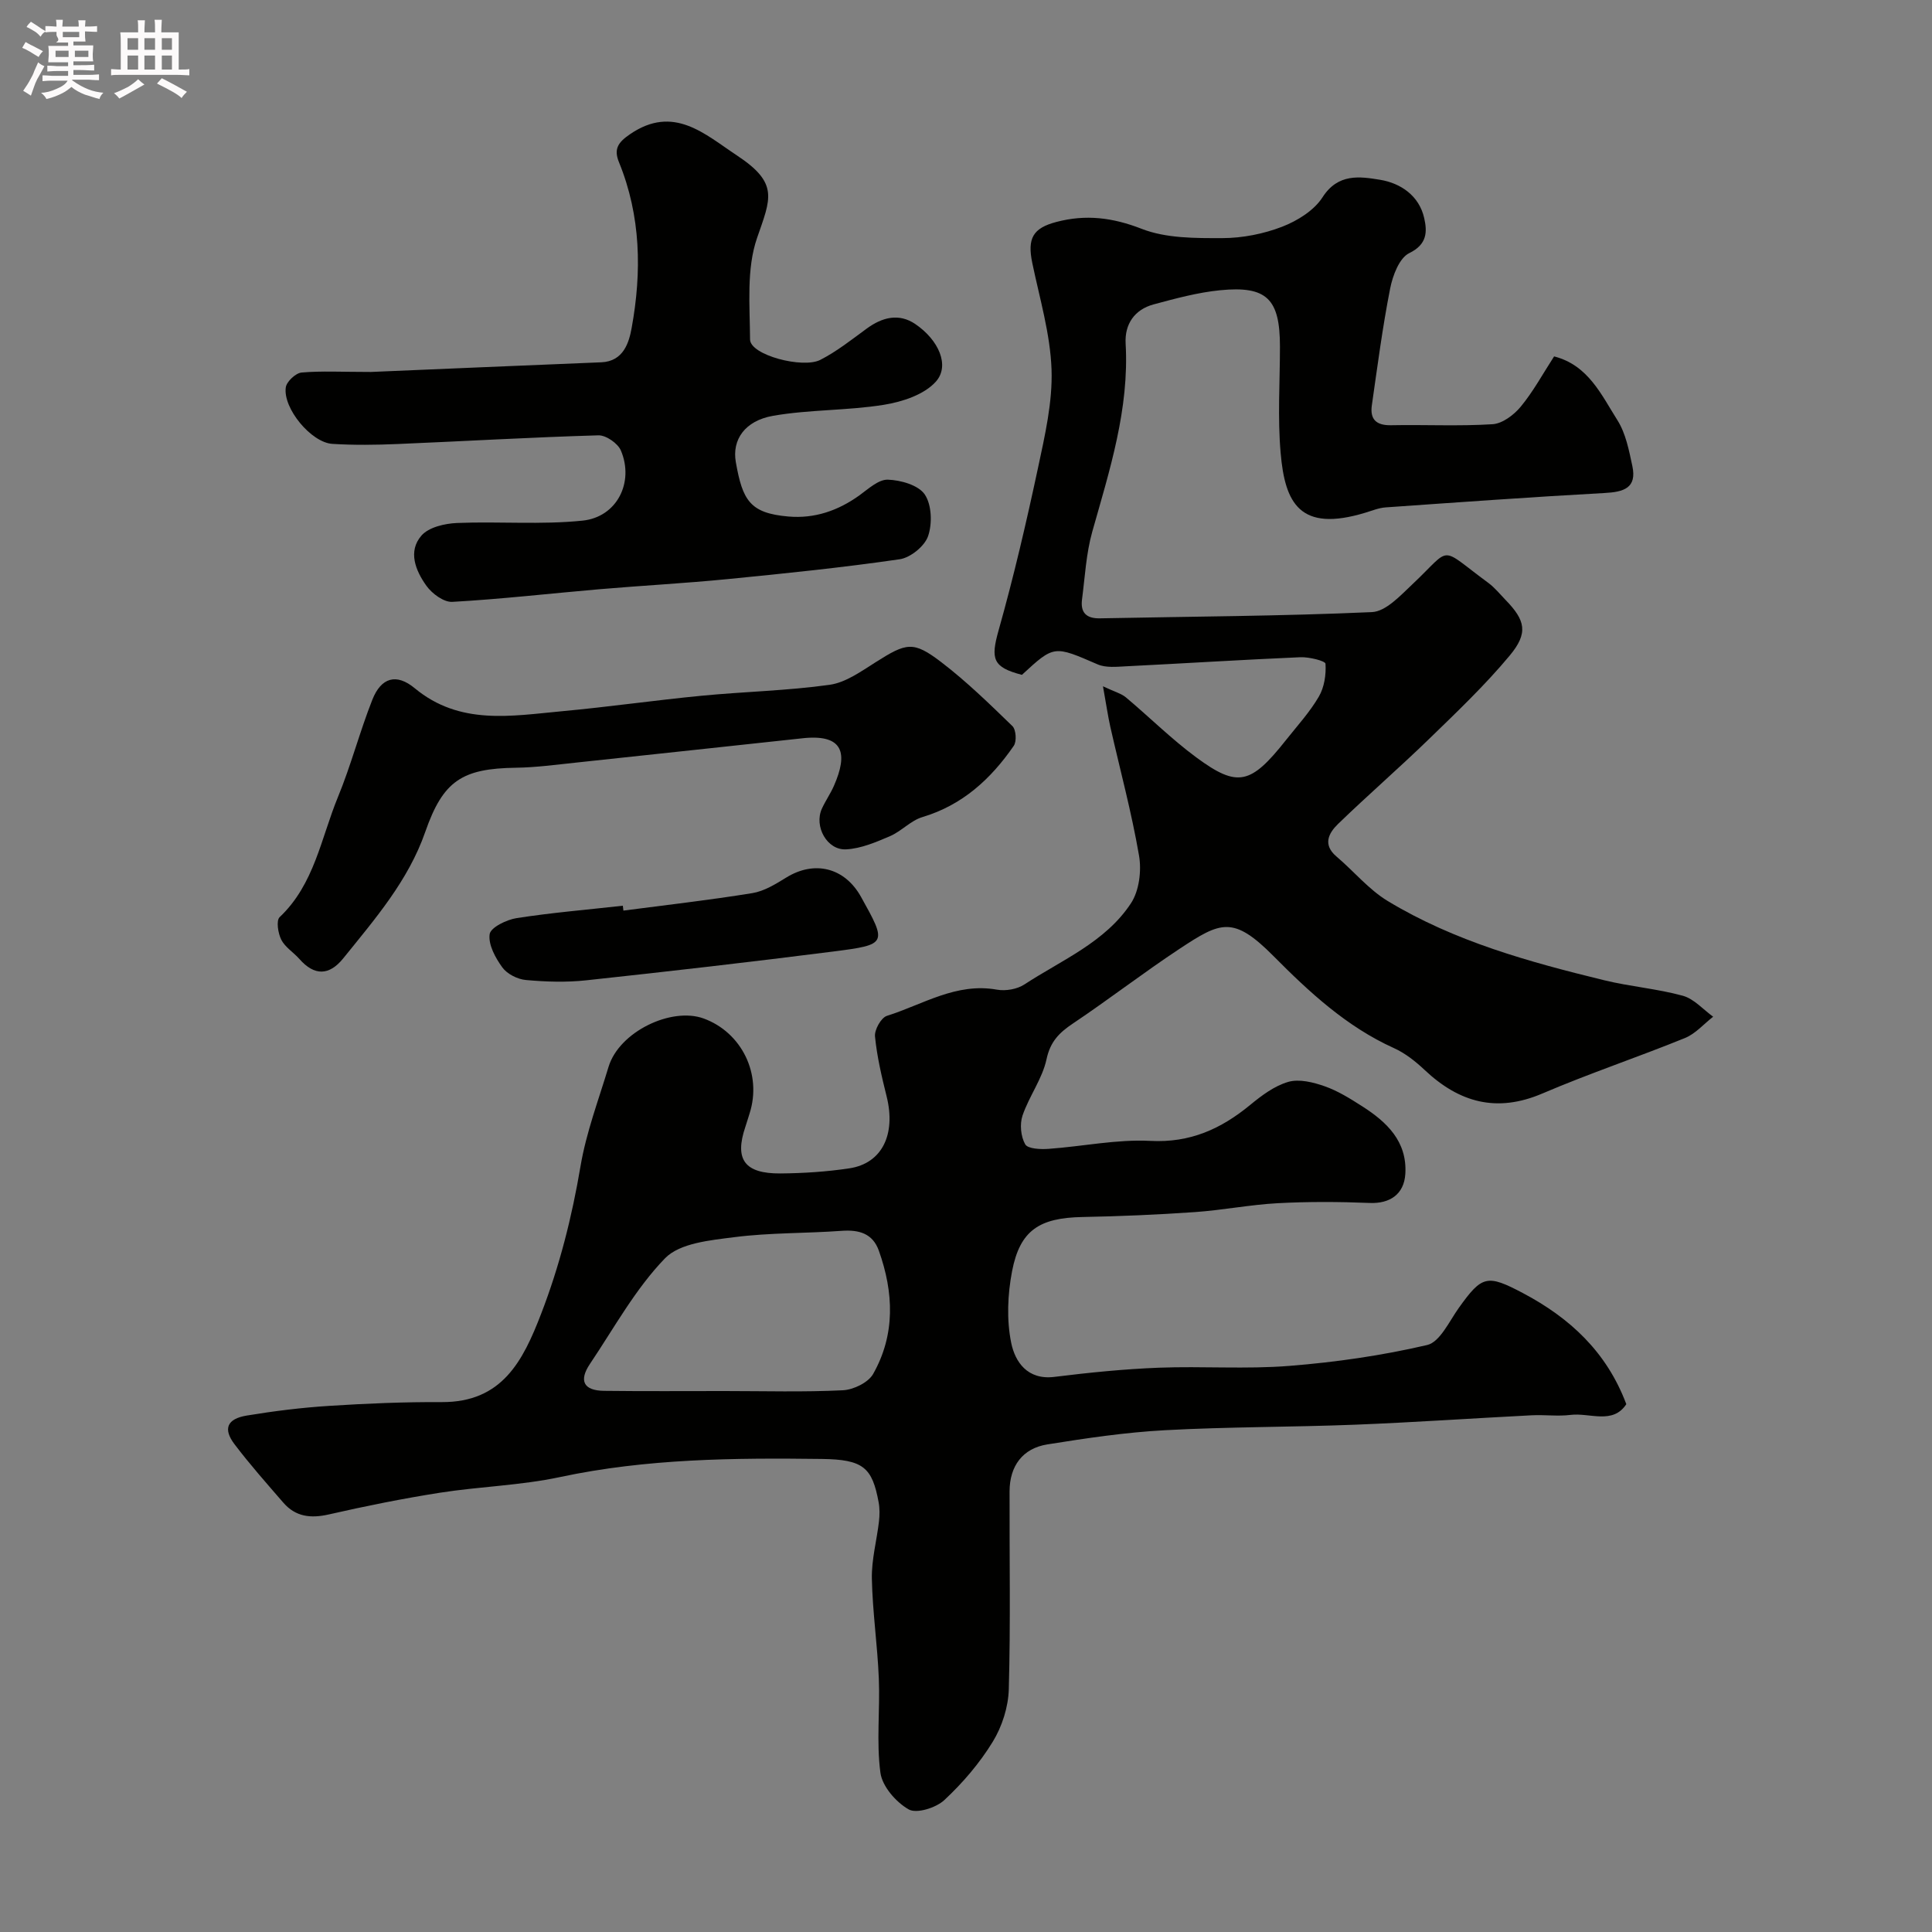
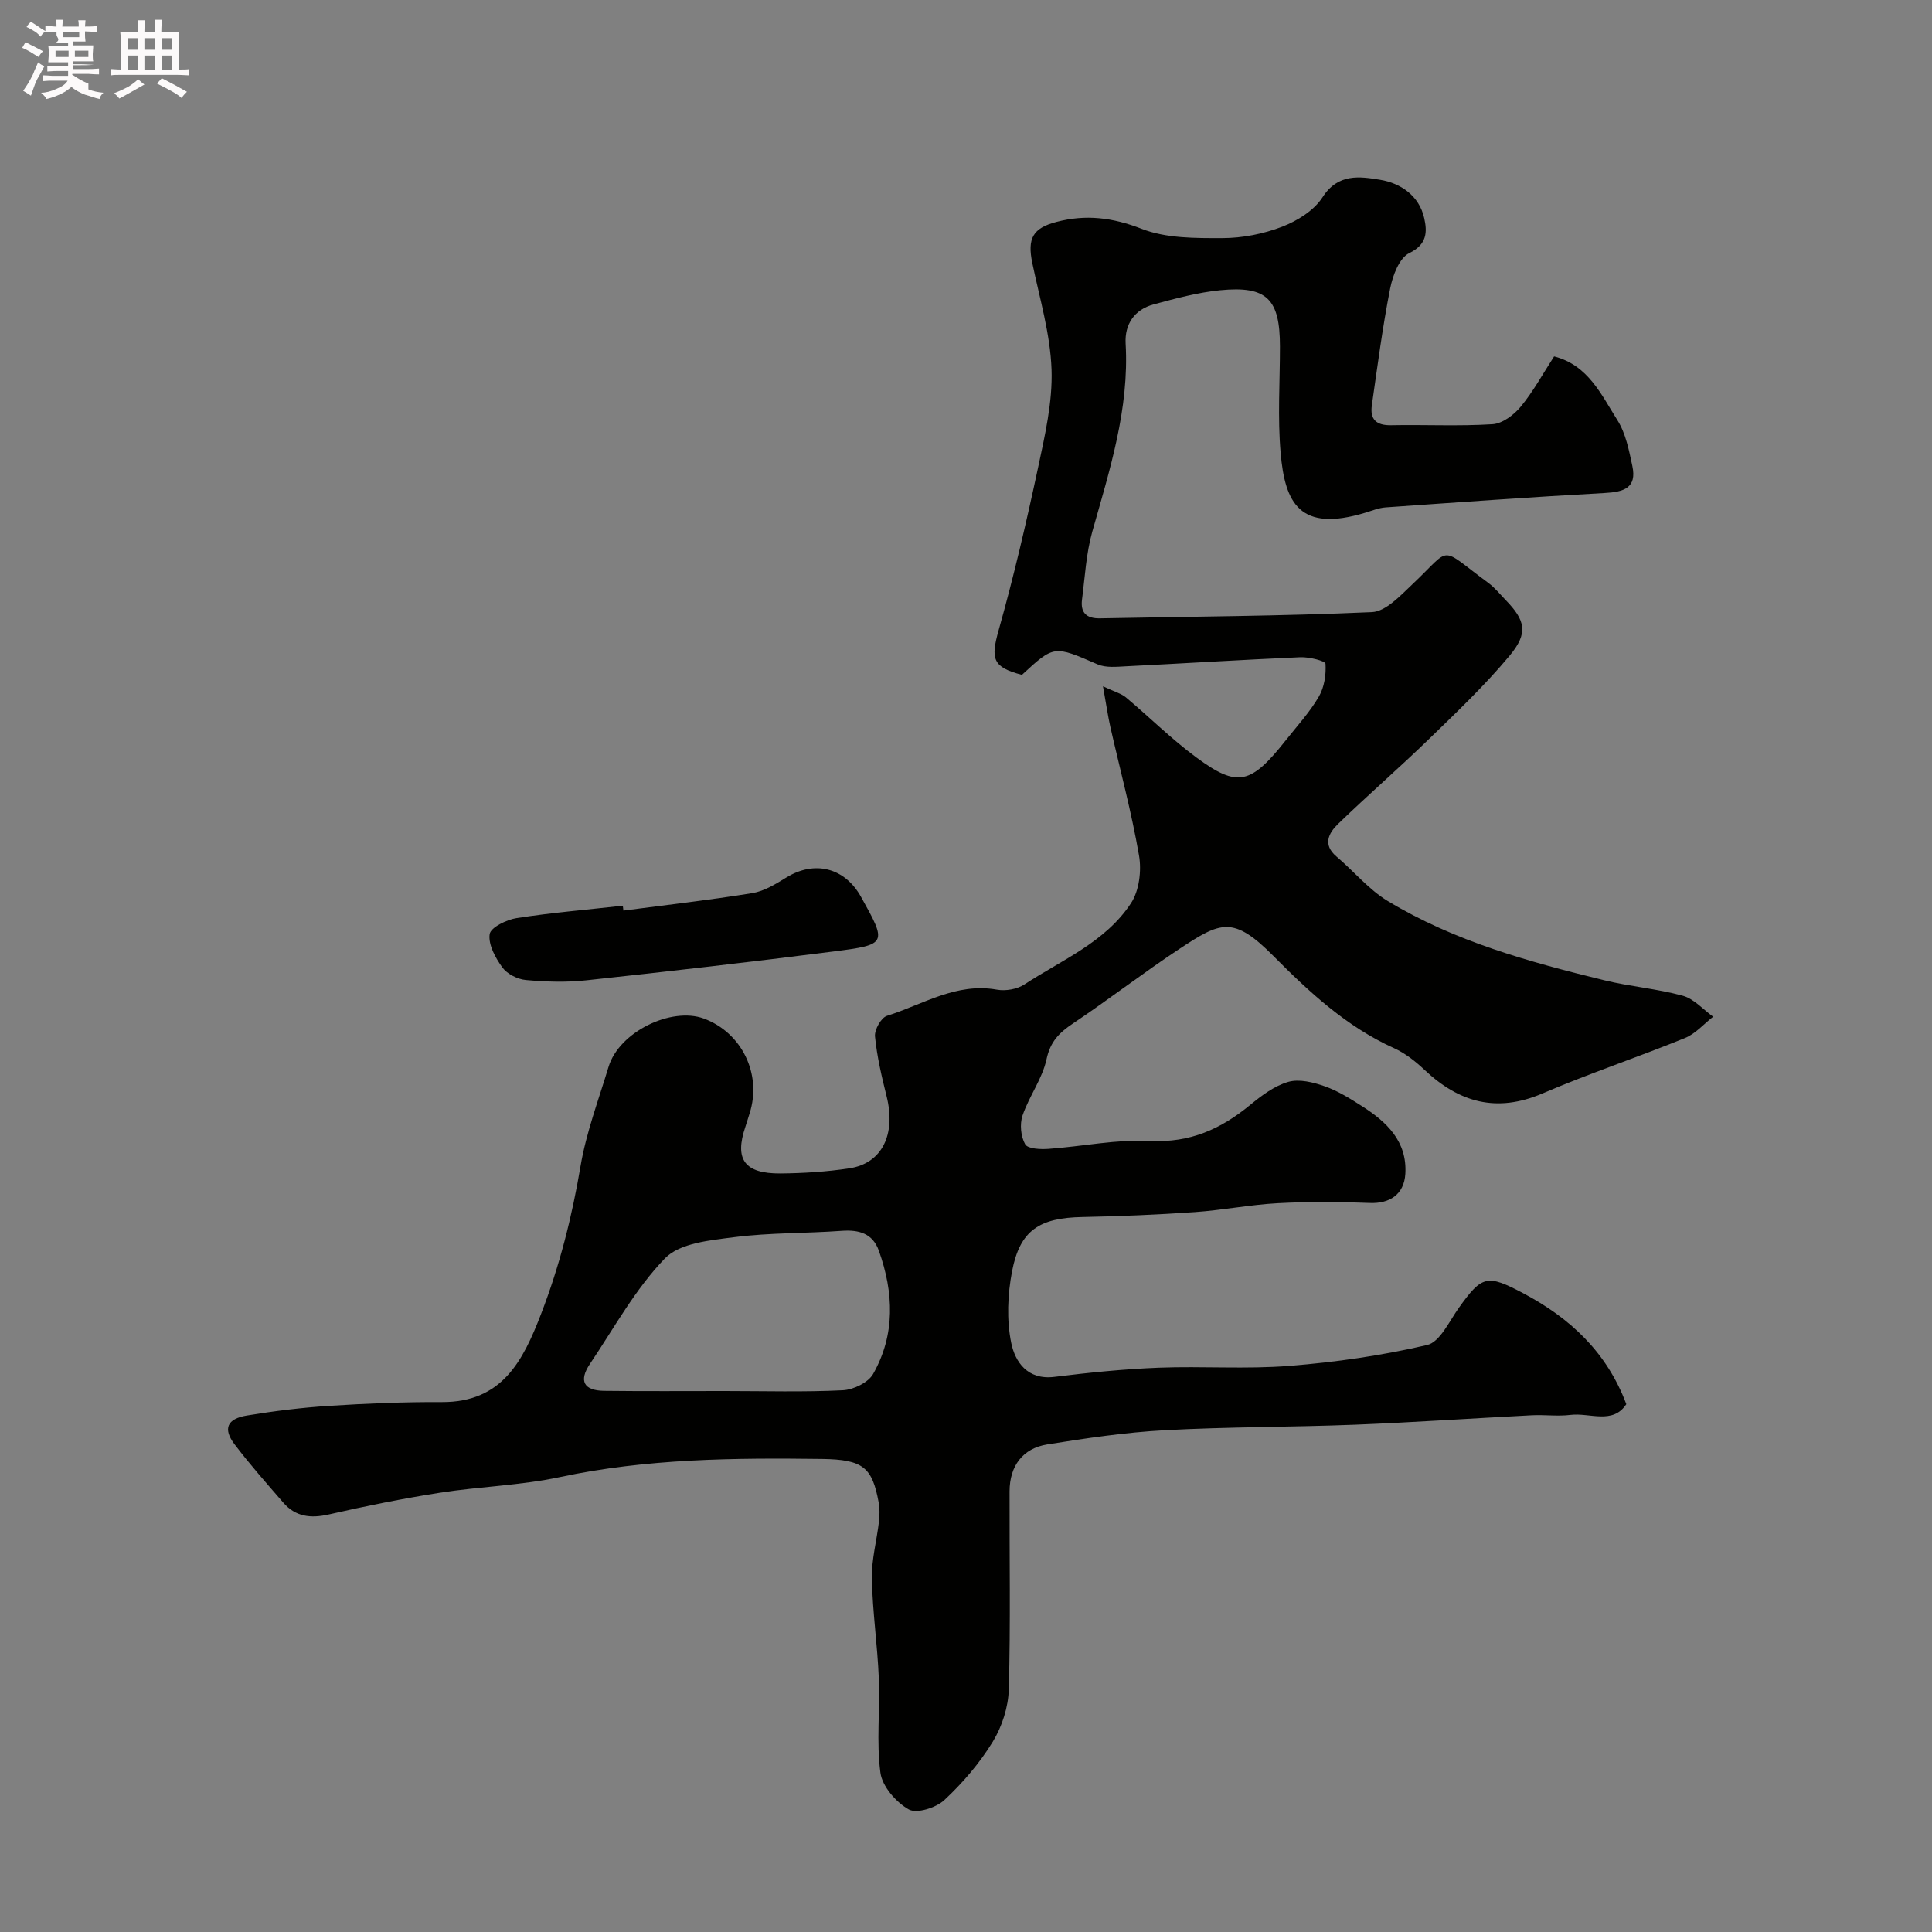
<svg xmlns="http://www.w3.org/2000/svg" enable-background="new 0 0 400 400" viewBox="0 0 400 400">
  <rect x="0" y="0" width="400" height="400" fill="#808080" stroke="none" />
-   <path d="m6.8 9.5c.6.3 1.3.7 2.1 1.1-.4.4-.7.8-.9 1.2-.7-.4-1.3-.8-1.8-1.1s-1.1-.6-1.6-.8c.2-.4.5-.8.7-1.2.4.2.8.5 1.5.8zm.9 6.9c-.3.6-.5 1.1-.7 1.7s-.4 1.1-.6 1.7c-.6-.4-1.1-.7-1.6-1 .7-1 1.2-1.8 1.5-2.4.3-.5.6-1.1.8-1.7.3-.6.5-1.2.8-1.8.3.3.8.6 1.3.8-.7 1.3-1.2 2.2-1.5 2.7zm.1-11c.4.3 1 .7 1.7 1.1-.5.2-.8.6-1.1 1.1-.5-.6-1-1-1.4-1.2s-.9-.6-1.5-.8c.2-.4.5-.7.9-1.1.5.3.9.6 1.4.9zm10.5 13.1c1 .4 2 .6 3.1.7-.4.4-.7.8-.8 1.3-.9-.2-1.9-.6-3-.9-1-.4-2-.9-2.8-1.6-.5.4-1.1.9-1.9 1.3s-1.9.9-3.3 1.2c-.1-.3-.5-.8-1.1-1.3 1 0 2.1-.3 3.2-.8 1.2-.5 1.9-1 2.3-1.7h-3.2c-.4 0-1 0-2 .1v-1.2c1 0 1.7.1 2 .1h3.3v-1h-2.3c-.2 0-.9 0-2 .1v-1.2c1.2 0 1.9.1 2 .1h2.3v-.8h-4.1c0-.7.1-1.2.1-1.6 0-.5 0-1.1-.1-1.8h4.1v-.7h-2.5c1-.6.1-1.1.1-1.6v-.6h-.5c-.4 0-1 0-1.8.1v-1.3c1.2 0 1.9.1 2.1.1h.2c0-.3 0-.8-.1-1.4h1.4c0 .6-.1 1-.1 1.4h3.4c0-.4 0-.8-.1-1.3h1.5c0 .4-.1.9-.1 1.3.7 0 1.5 0 2.5-.1v1.2c-1 0-1.8-.1-2.5-.1v.6c0 .3 0 .8.1 1.5h-2.5v.8h4.1c0 .7-.1 1.3-.1 1.8s0 1 .1 1.5h-4.1v.8h1.4c.8 0 1.8 0 2.9-.1v1.2c-1 0-1.9-.1-2.8-.1h-1.5v1h3.2c.3 0 1 0 2.1-.1v1.2c-1.1 0-1.8-.1-2.1-.1h-3.4l-.1.1c1.4 1 2.4 1.5 3.4 1.9zm-4.1-6.7v-1.3h-2.7v1.3zm2.2-4.1v-1.1h-3.4v1.1zm1.9 4.1v-1.3h-2.8v1.3z" fill="#fcfafa" />
+   <path d="m6.8 9.5c.6.3 1.3.7 2.1 1.1-.4.4-.7.8-.9 1.2-.7-.4-1.3-.8-1.8-1.1s-1.1-.6-1.6-.8c.2-.4.5-.8.7-1.2.4.2.8.5 1.5.8zm.9 6.9c-.3.6-.5 1.1-.7 1.7s-.4 1.1-.6 1.7c-.6-.4-1.1-.7-1.6-1 .7-1 1.2-1.8 1.5-2.4.3-.5.6-1.1.8-1.7.3-.6.5-1.2.8-1.8.3.3.8.6 1.3.8-.7 1.3-1.2 2.2-1.5 2.7zm.1-11c.4.3 1 .7 1.7 1.1-.5.2-.8.6-1.1 1.1-.5-.6-1-1-1.4-1.2s-.9-.6-1.5-.8c.2-.4.5-.7.9-1.1.5.3.9.6 1.4.9zm10.5 13.1c1 .4 2 .6 3.1.7-.4.4-.7.8-.8 1.3-.9-.2-1.9-.6-3-.9-1-.4-2-.9-2.8-1.6-.5.4-1.1.9-1.9 1.3s-1.9.9-3.3 1.2c-.1-.3-.5-.8-1.1-1.3 1 0 2.1-.3 3.2-.8 1.2-.5 1.9-1 2.3-1.7h-3.2c-.4 0-1 0-2 .1v-1.2c1 0 1.7.1 2 .1h3.3v-1h-2.3c-.2 0-.9 0-2 .1v-1.2c1.2 0 1.9.1 2 .1h2.3v-.8h-4.1c0-.7.1-1.2.1-1.6 0-.5 0-1.1-.1-1.8h4.1v-.7h-2.5c1-.6.1-1.1.1-1.6v-.6h-.5c-.4 0-1 0-1.8.1v-1.3c1.2 0 1.9.1 2.1.1h.2c0-.3 0-.8-.1-1.4h1.4c0 .6-.1 1-.1 1.4h3.4c0-.4 0-.8-.1-1.3h1.5c0 .4-.1.9-.1 1.3.7 0 1.5 0 2.5-.1v1.2c-1 0-1.8-.1-2.5-.1v.6c0 .3 0 .8.1 1.5h-2.5v.8h4.1c0 .7-.1 1.3-.1 1.8s0 1 .1 1.5h-4.1v.8h1.4c.8 0 1.8 0 2.9-.1c-1 0-1.9-.1-2.8-.1h-1.5v1h3.2c.3 0 1 0 2.1-.1v1.2c-1.1 0-1.8-.1-2.1-.1h-3.4l-.1.1c1.4 1 2.4 1.5 3.4 1.9zm-4.1-6.7v-1.3h-2.7v1.3zm2.2-4.1v-1.1h-3.4v1.1zm1.9 4.1v-1.3h-2.8v1.3z" fill="#fcfafa" />
  <path d="m37 6.7v2.3 5.4c1 0 1.8 0 2.2-.1v1.3c-.6 0-1.5-.1-2.5-.1h-11.9c-.7 0-1.3 0-1.8.1v-1.3c.5 0 1.1.1 2 .1v-5.2c0-1 0-1.8-.1-2.5h3.7c0-1.3 0-2.1-.1-2.5h1.5c0 .4-.1 1.3-.1 2.5h2.2c0-1.2 0-2.1-.1-2.6h1.5c0 .4-.1 1.3-.1 2.6zm-12.3 13.7c-.3-.4-.7-.8-1.1-1.1 1.1-.4 2.1-.9 2.9-1.3.8-.5 1.5-1 2.1-1.6.4.4.9.8 1.3 1.1-2.5 1.4-4.2 2.4-5.2 2.9zm3.9-10.1v-2.4h-2.2v2.4zm0 4.1v-2.9h-2.2v2.9zm3.5-4.1v-2.4h-2.2v2.4zm0 4.1v-2.9h-2.2v2.9zm.4 2.9 1-1.1c.6.3 1.4.7 2.5 1.3s2 1.1 2.7 1.5c-.4.4-.8.8-1.1 1.3-.8-.8-2.5-1.7-5.1-3zm3.1-7v-2.4h-2.1v2.4zm0 4.1v-2.9h-2.1v2.9z" fill="#fcfafa" />
  <g fill="#010100">
    <path d="m228.36 142.09c2.48 1.17 3.79 1.5 4.73 2.28 4.9 4.11 9.47 8.67 14.6 12.45 8.56 6.31 11.26 5.62 18.56-3.6 2.34-2.95 4.92-5.77 6.8-8.99 1.13-1.93 1.53-4.55 1.38-6.81-.04-.59-3.39-1.42-5.19-1.35-12.04.52-24.07 1.28-36.1 1.88-1.97.1-4.18.34-5.89-.4-9.03-3.91-8.98-4.01-15.67 2.17-6.09-1.58-6.49-3.3-4.83-9.22 3.13-11.1 5.75-22.36 8.16-33.64 1.43-6.7 3.03-13.61 2.8-20.36-.26-7.38-2.46-14.71-3.98-22.02-1.07-5.14.11-7.25 4.99-8.53 6.08-1.6 11.63-.92 17.66 1.43 5.07 1.98 11.11 1.93 16.72 1.92 4.14-.01 8.49-.87 12.36-2.36 3.15-1.22 6.61-3.37 8.36-6.1 3.2-5 7.74-4.3 11.89-3.62 4.25.69 8.11 3.27 9.16 7.95.62 2.77.65 5.42-3.09 7.23-2.06 1-3.43 4.63-3.96 7.31-1.58 8-2.63 16.1-3.79 24.17-.43 2.94.9 4.22 3.99 4.16 7-.14 14.02.23 20.99-.21 2.05-.13 4.43-1.92 5.84-3.63 2.57-3.11 4.53-6.73 6.91-10.41 7.07 1.8 9.79 7.97 13.11 13.21 1.73 2.73 2.39 6.23 3.09 9.48.98 4.58-1.81 5.38-5.72 5.59-15.13.83-30.25 1.92-45.36 2.98-1.43.1-2.84.69-4.24 1.11-13.53 4.1-16.61-1.97-17.5-12.42-.64-7.28-.14-14.65-.14-21.99 0-9.86-2.7-12.61-12.38-11.66-4.64.46-9.24 1.71-13.77 2.93-3.96 1.07-6.02 4.09-5.8 8.1.77 13.56-3.3 26.19-6.91 38.97-1.27 4.52-1.51 9.33-2.12 14.03-.35 2.72.9 3.96 3.73 3.9 18.77-.38 37.55-.45 56.29-1.29 2.91-.13 5.93-3.46 8.43-5.81 8.34-7.85 5.21-7.93 15.67-.24 1.33.98 2.39 2.31 3.55 3.51 4.13 4.24 4.78 6.86.86 11.56-5.1 6.12-10.92 11.66-16.65 17.22-6.17 5.99-12.68 11.63-18.86 17.61-1.94 1.88-3.26 4.28-.33 6.76 3.58 3.03 6.66 6.82 10.61 9.21 13.83 8.36 29.27 12.61 44.81 16.4 5.37 1.31 10.96 1.75 16.28 3.21 2.32.64 4.2 2.84 6.28 4.34-1.93 1.5-3.65 3.52-5.83 4.41-9.78 3.98-19.82 7.33-29.51 11.48-9.48 4.06-17.24 1.88-24.4-4.87-1.88-1.77-4.02-3.47-6.35-4.52-9.81-4.43-17.56-11.62-24.93-19.05-8.36-8.42-10.94-7.13-19.47-1.5-7.49 4.95-14.61 10.46-22.07 15.46-2.84 1.9-4.68 3.75-5.46 7.4-.87 4.05-3.61 7.66-4.97 11.66-.6 1.78-.36 4.34.56 5.95.54.94 3.17 1.06 4.82.94 7.04-.5 14.11-2.01 21.09-1.65 8.24.43 14.63-2.48 20.67-7.45 2.37-1.95 5.03-3.95 7.89-4.77 2.26-.65 5.17.08 7.53.91 2.74.96 5.29 2.56 7.76 4.14 5.11 3.26 9.34 7.27 8.94 13.99-.26 4.27-3.25 6.2-7.37 6.03-6.35-.26-12.73-.29-19.07.05-5.72.31-11.39 1.44-17.12 1.84-7.75.54-15.53.87-23.3 1.02-8.89.17-12.92 2.72-14.56 11.21-.93 4.82-1.15 10.09-.18 14.85.8 3.91 3.34 7.73 8.93 7.04 7.17-.89 14.39-1.62 21.6-1.9 9.02-.35 18.11.34 27.09-.38 9.57-.76 19.16-2.14 28.5-4.32 2.64-.62 4.56-4.89 6.54-7.67 4.82-6.74 5.85-7.01 13.32-3.06 9.67 5.12 17.31 12.15 21.37 22.98-2.81 4.28-7.56 1.73-11.54 2.22-2.65.33-5.38-.06-8.06.08-12.2.62-24.4 1.47-36.61 1.95-13.1.51-26.23.43-39.32 1.14-8.15.44-16.28 1.65-24.35 2.94-5.12.82-7.79 4.49-7.81 9.69-.04 13.67.22 27.34-.16 40.99-.1 3.69-1.39 7.73-3.32 10.88-2.71 4.43-6.22 8.53-10.03 12.08-1.72 1.6-5.73 2.86-7.37 1.93-2.63-1.49-5.48-4.76-5.86-7.6-.86-6.4-.06-13.01-.33-19.52-.28-6.89-1.3-13.76-1.44-20.66-.08-3.93 1.01-7.88 1.47-11.83.15-1.31.17-2.7-.07-3.99-1.33-7.19-3.17-8.85-11.76-8.96-18.15-.23-36.27-.08-54.21 3.75-8.14 1.74-16.59 1.95-24.84 3.24-7.72 1.21-15.41 2.76-23.03 4.5-3.75.85-6.87.49-9.41-2.44-3.44-3.97-6.93-7.91-10.1-12.09-2.43-3.2-1.56-5.28 2.56-5.95 5.64-.93 11.35-1.64 17.05-2 7.76-.5 15.55-.82 23.32-.78 12.47.05 16.78-8.51 20.54-18.27 3.83-9.93 6.39-20.08 8.16-30.57 1.18-6.98 3.74-13.74 5.8-20.56 2.2-7.29 13.02-12.46 19.7-10.02 7.83 2.86 12.13 11.48 9.5 19.67-.3.93-.57 1.87-.88 2.79-2.27 6.71-.17 9.67 7.26 9.62 4.77-.04 9.57-.35 14.28-1.06 6.78-1.02 9.67-7.03 7.72-14.88-1.02-4.09-2-8.24-2.41-12.42-.14-1.38 1.26-3.89 2.47-4.27 7.44-2.34 14.35-6.94 22.78-5.42 1.8.32 4.17-.09 5.68-1.08 7.76-5.08 16.78-8.76 22.07-16.82 1.7-2.59 2.21-6.73 1.66-9.88-1.54-8.95-3.93-17.76-5.94-26.64-.49-2.19-.81-4.43-1.52-8.39zm-78.32 145.91c8.16 0 16.33.24 24.47-.16 2.19-.11 5.25-1.59 6.26-3.37 4.63-8.17 4.27-16.87 1.19-25.52-1.27-3.58-4.11-4.38-7.7-4.12-7.4.54-14.87.37-22.21 1.31-4.99.64-11.3 1.21-14.37 4.38-6.15 6.35-10.53 14.42-15.53 21.85-2.37 3.52-1.3 5.54 2.92 5.59 8.32.1 16.65.04 24.97.04z" />
-     <path d="m76.78 77.01c14.65-.62 31.18-1.33 47.71-2 4.62-.19 5.75-4.14 6.29-7.13 2.11-11.58 1.92-23.16-2.63-34.3-1.13-2.76-.16-4.13 2.31-5.81 9.02-6.16 15.46.02 22.08 4.39 8.78 5.79 7.03 8.91 4.2 17.11-2.22 6.42-1.49 13.97-1.45 21.01.02 3.24 10.92 6.08 14.54 4.23 3.42-1.75 6.5-4.2 9.63-6.49 3.2-2.34 6.64-3.22 10.01-.95 4.9 3.31 7.23 8.64 4.3 11.93-2.41 2.71-6.96 4.2-10.78 4.81-7.58 1.22-15.4.96-22.95 2.28-5.85 1.03-8.5 4.97-7.7 9.56 1.4 7.97 2.93 10.6 10.89 11.29 5.42.47 10.29-1.21 14.71-4.39 1.84-1.33 3.96-3.31 5.89-3.24 2.67.09 6.32 1.13 7.63 3.06 1.45 2.14 1.58 6.04.69 8.63-.72 2.09-3.66 4.47-5.89 4.79-11.83 1.72-23.75 2.94-35.65 4.11-8.84.87-17.73 1.34-26.58 2.1-10.13.87-20.24 2.04-30.38 2.61-1.76.1-4.2-1.7-5.36-3.32-2.23-3.11-3.9-7.13-1.02-10.42 1.51-1.72 4.8-2.48 7.33-2.59 8.67-.36 17.42.4 26.02-.49 7.13-.74 10.71-7.95 7.93-14.51-.63-1.49-3.08-3.19-4.65-3.15-13.87.4-27.73 1.22-41.6 1.8-4.49.19-9.01.25-13.49-.03-4.37-.27-10.26-7.36-9.64-11.7.17-1.2 2.04-2.95 3.26-3.07 4.11-.36 8.3-.12 14.35-.12z" />
-     <path d="m166.64 152.8c-15.83 1.7-31.65 3.42-47.48 5.1-4.09.43-8.19.99-12.29 1.05-11.21.15-15.13 2.69-18.82 13.27-3.53 10.14-10.42 18.05-16.98 26.19-2.91 3.61-5.98 3.67-9.09.13-1.21-1.37-2.95-2.42-3.74-3.97-.68-1.34-1.09-3.98-.34-4.69 7.18-6.79 8.56-16.33 12.05-24.82 2.72-6.59 4.52-13.56 7.14-20.19 1.82-4.6 4.97-5.54 8.79-2.37 9.33 7.73 19.99 5.72 30.5 4.75 9.63-.89 19.21-2.27 28.83-3.2 8.85-.86 17.78-1.04 26.56-2.27 3.34-.47 6.53-2.79 9.53-4.68 6.38-4.04 7.77-4.45 13.59 0 5.23 4 9.99 8.64 14.72 13.23.76.74.91 3.17.28 4.08-4.73 6.86-10.62 12.28-18.92 14.76-2.41.72-4.34 2.93-6.71 3.95-2.9 1.24-5.99 2.57-9.07 2.73-3.97.22-6.69-4.77-5.03-8.42.74-1.63 1.8-3.13 2.51-4.77 2.92-6.66 1.94-10.56-6.03-9.86z" />
    <path d="m129.07 188.53c8.91-1.17 17.84-2.18 26.7-3.62 2.45-.4 4.82-1.87 7.01-3.22 5.85-3.61 12.09-2.09 15.48 3.99 5.41 9.7 5.44 9.89-5.66 11.31-17.04 2.17-34.11 4.13-51.19 5.97-4.14.45-8.38.32-12.53-.06-1.73-.15-3.88-1.24-4.88-2.61-1.44-1.98-2.94-4.73-2.62-6.89.21-1.39 3.51-3 5.61-3.32 7.28-1.13 14.64-1.74 21.96-2.56.04.33.08.67.12 1.01z" />
  </g>
</svg>